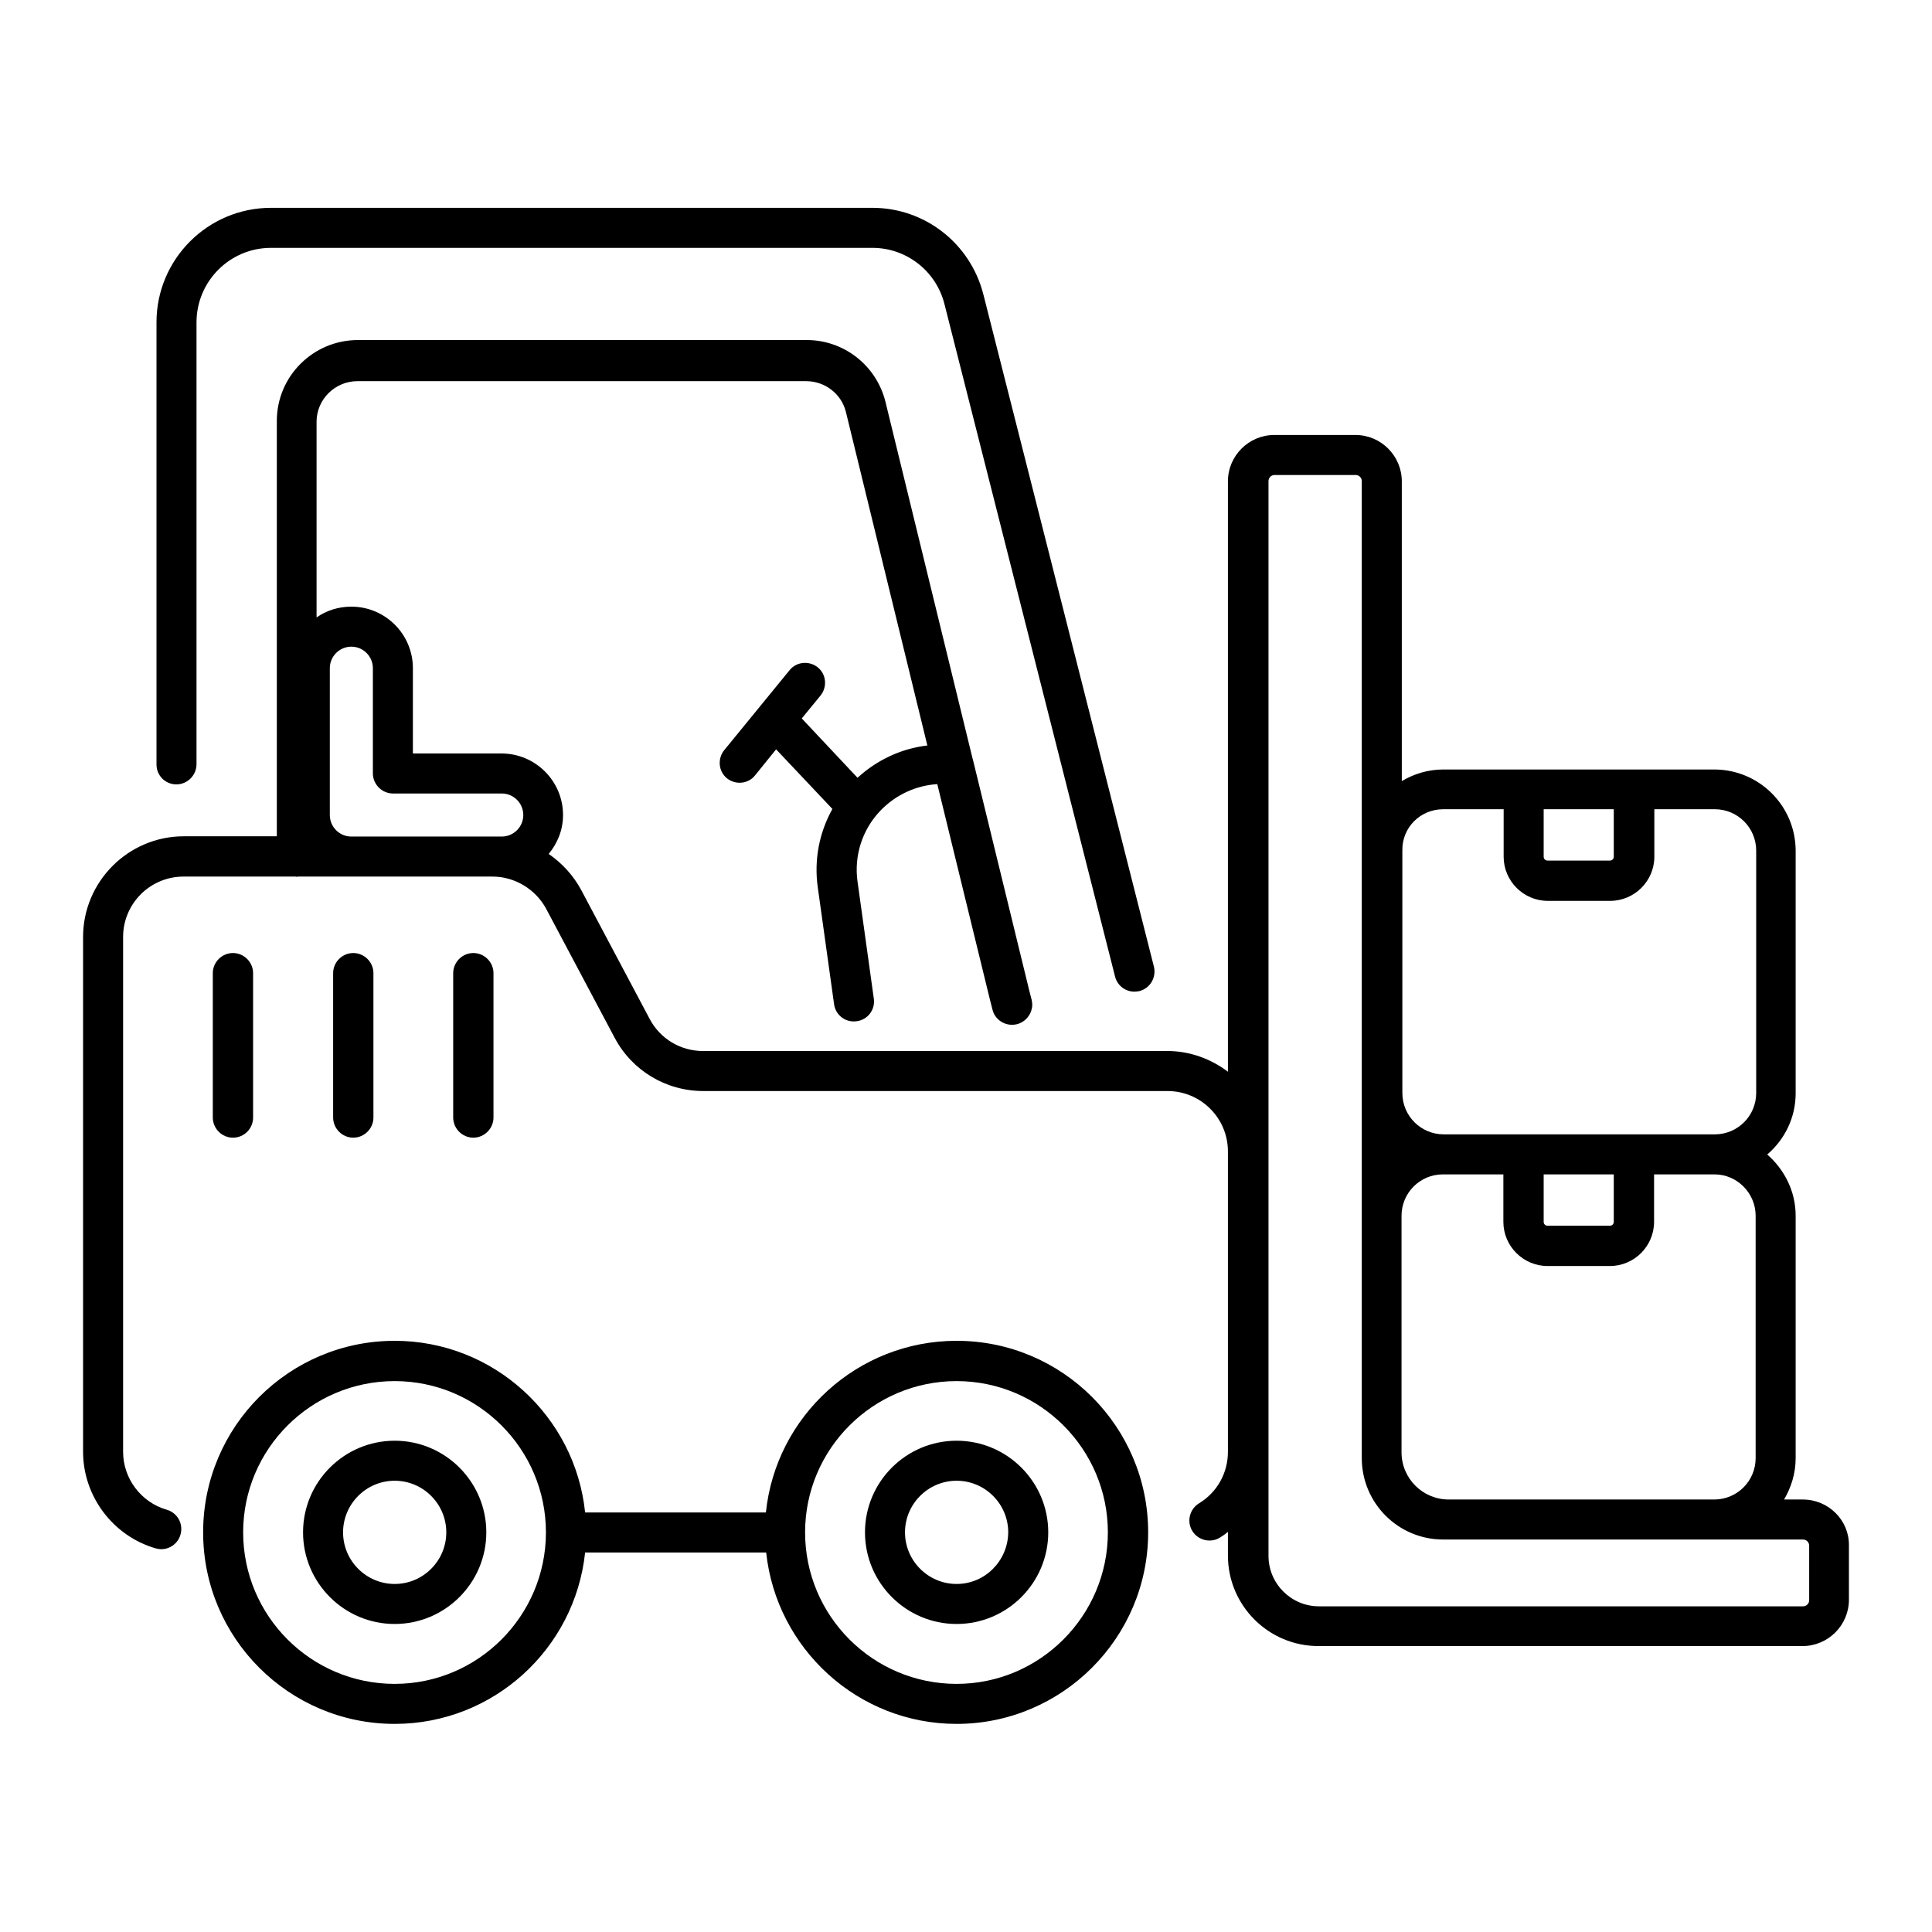
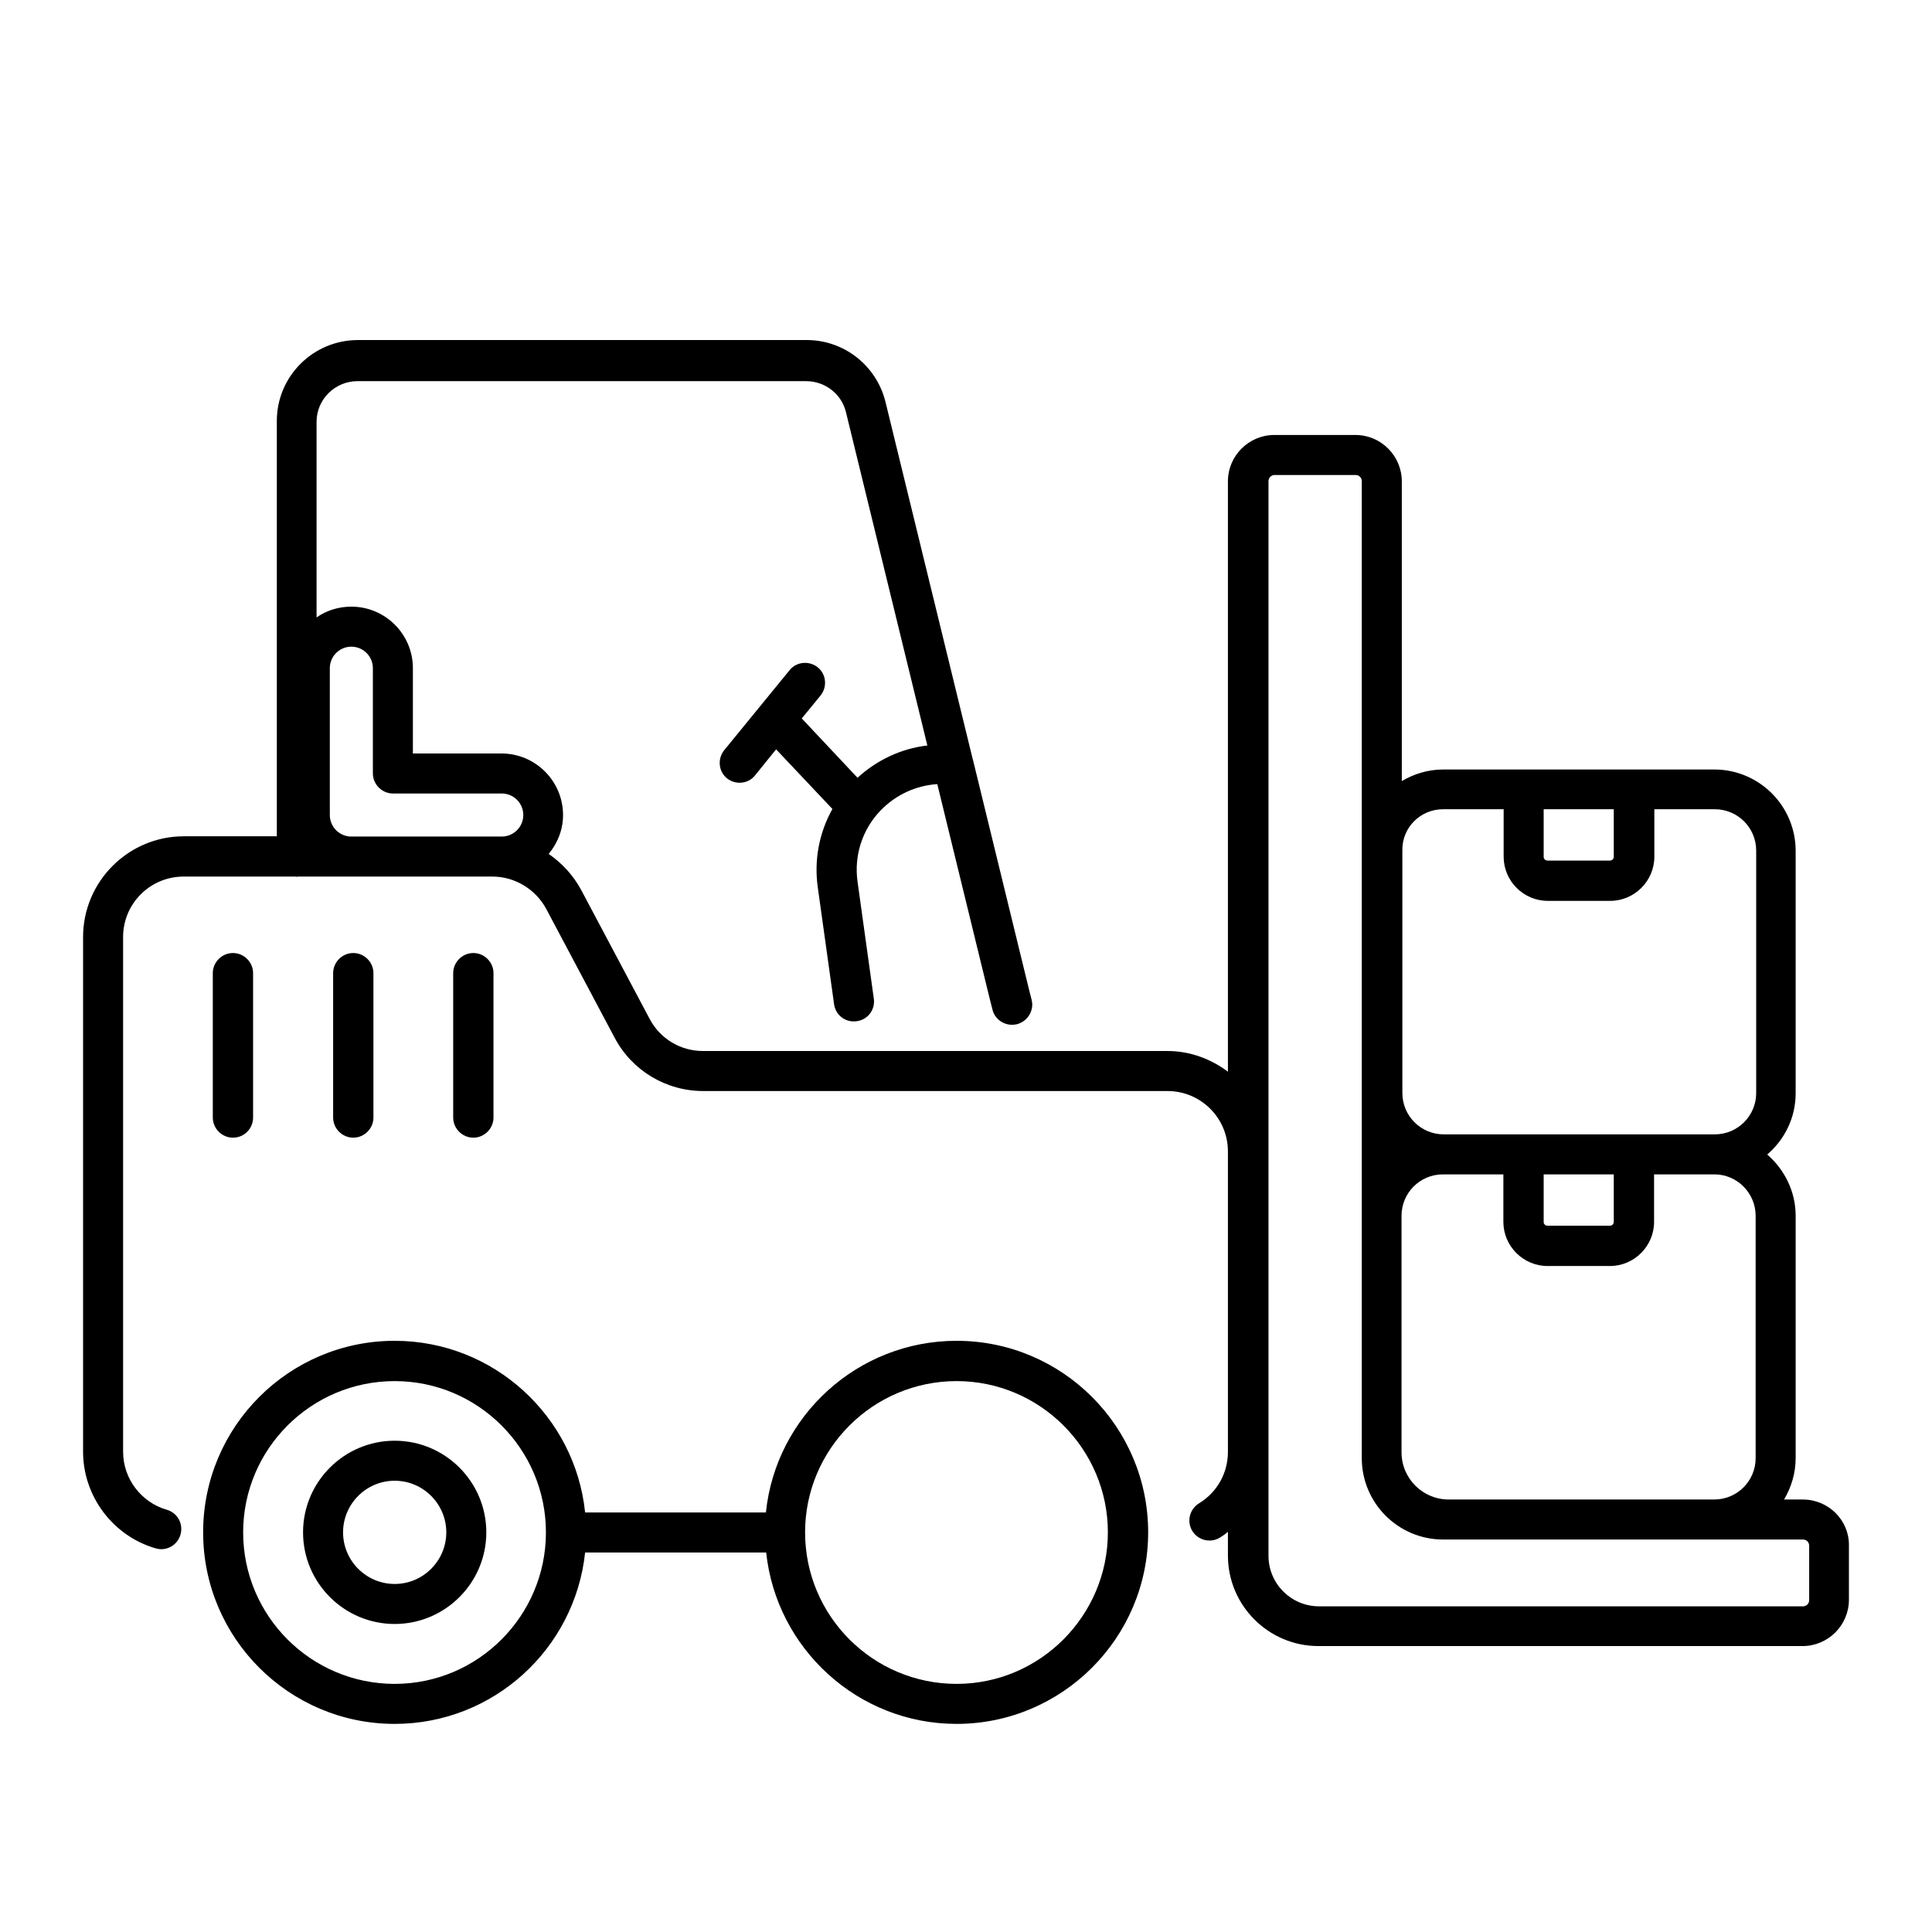
<svg xmlns="http://www.w3.org/2000/svg" id="Layer_1" enable-background="new 0 0 70 70" viewBox="0 0 70 70">
  <g>
    <path d="m14.3 52.2c-1.83 0-3.32 1.49-3.32 3.32s1.49 3.32 3.32 3.32 3.32-1.49 3.32-3.32-1.49-3.32-3.32-3.32zm0 5.19c-1.03 0-1.87-.84-1.87-1.87s.84-1.87 1.87-1.87 1.87.84 1.87 1.87-.84 1.87-1.87 1.87z" />
    <path d="m34.66 48.58c-3.59 0-6.55 2.73-6.91 6.22h-6.55c-.36-3.49-3.32-6.22-6.9-6.22-3.83 0-6.94 3.11-6.94 6.94s3.11 6.94 6.94 6.94c3.58 0 6.53-2.72 6.9-6.21h6.56c.37 3.48 3.32 6.21 6.9 6.21 3.82 0 6.94-3.11 6.94-6.94s-3.11-6.94-6.94-6.94zm-20.36 12.43c-3.03 0-5.49-2.46-5.49-5.49 0-3.02 2.46-5.48 5.49-5.48 3.02 0 5.48 2.46 5.48 5.48v.01.01c-.01 3.01-2.46 5.47-5.48 5.47zm20.36 0c-3.03 0-5.49-2.46-5.49-5.49 0-3.02 2.46-5.48 5.49-5.48 3.02 0 5.48 2.46 5.48 5.48s-2.46 5.49-5.48 5.49z" />
-     <path d="m34.66 52.2c-1.83 0-3.32 1.49-3.32 3.32s1.49 3.32 3.32 3.32 3.32-1.49 3.32-3.32-1.49-3.32-3.32-3.32zm0 5.19c-1.03 0-1.87-.84-1.87-1.87s.84-1.87 1.87-1.87 1.87.84 1.87 1.87c-.01 1.03-.84 1.87-1.87 1.87z" />
-     <path d="m6.39 28.42c.4 0 .73-.33.73-.73v-16.01c0-1.49 1.21-2.7 2.7-2.7h21.79c1.23 0 2.31.84 2.61 2.04l6.18 24.36c.08.33.38.55.7.55.06 0 .12-.01.18-.02.39-.1.62-.49.53-.88l-6.18-24.36c-.47-1.85-2.12-3.14-4.02-3.14h-21.79c-2.29 0-4.15 1.86-4.15 4.15v16.02c0 .4.32.72.72.72z" />
    <path d="m65.32 54.33h-.68c.26-.44.42-.95.42-1.5v-8.78c0-.89-.41-1.68-1.03-2.22.63-.54 1.03-1.33 1.03-2.22v-8.78c0-1.63-1.32-2.95-2.95-2.95h-2.91-4-2.91c-.55 0-1.06.16-1.5.42v-10.86c0-.92-.75-1.68-1.68-1.68h-2.94c-.92 0-1.68.75-1.68 1.68v21.39c-.61-.46-1.37-.75-2.19-.75h-16.83c-.81 0-1.55-.44-1.93-1.16l-2.48-4.67c-.29-.54-.7-.98-1.18-1.31.32-.39.52-.87.52-1.41 0-1.23-1-2.23-2.23-2.23h-3.21v-3.09c0-1.23-1-2.23-2.23-2.23-.47 0-.9.14-1.26.39v-7.09c0-.81.67-1.47 1.48-1.47h16.26c.68 0 1.28.46 1.44 1.12l2.95 12.08c-.94.11-1.82.52-2.53 1.17l-2.02-2.15.68-.83c.25-.31.21-.77-.1-1.02s-.77-.21-1.02.1l-2.37 2.9c-.25.31-.21.77.1 1.02.14.11.3.16.46.16.21 0 .42-.09.56-.27l.76-.94 2.04 2.16c-.48.86-.67 1.85-.53 2.84l.59 4.23c.05.4.42.68.82.62.4-.05.68-.42.62-.82l-.59-4.24c-.13-.94.17-1.88.83-2.57.55-.57 1.28-.91 2.06-.96l1.91 7.82.09.35c.08.33.38.55.71.55.06 0 .12-.01.17-.02.29-.07.5-.31.55-.59.02-.09.01-.19-.01-.29l-.09-.35-2.04-8.36c0-.01-.01-.02-.01-.03l-3.16-12.94c-.33-1.31-1.5-2.23-2.85-2.23h-16.26c-1.62 0-2.94 1.31-2.94 2.93v15.05h-3.37c-2.01 0-3.65 1.64-3.65 3.65v18.65c0 1.61 1.08 3.05 2.63 3.5.07.02.14.03.2.03.32 0 .61-.21.7-.53.11-.39-.11-.79-.5-.9-.93-.27-1.58-1.13-1.58-2.1v-18.65c0-1.21.98-2.19 2.19-2.19h4.07c.01 0 .02.01.03.01s.02-.01.03-.01h1.95 5.12c.8 0 1.56.46 1.94 1.17l2.48 4.67c.63 1.19 1.86 1.93 3.21 1.93h16.82c1.21 0 2.19.98 2.19 2.19v10.88c0 .77-.39 1.47-1.05 1.87-.34.21-.45.66-.24 1s.66.45 1 .24c.1-.06.2-.13.29-.21v.86c0 1.81 1.47 3.28 3.28 3.28h17.54c.92 0 1.68-.75 1.68-1.68v-1.97c.01-.91-.74-1.66-1.67-1.66zm-52.59-24.02c-.43 0-.78-.35-.78-.78v-5.32c0-.43.35-.78.78-.78s.78.35.78.78v3.81c0 .4.33.73.73.73h3.94c.43 0 .78.35.78.78s-.35.78-.78.78h-.32zm50.88 13.74v8.78c0 .83-.67 1.5-1.5 1.5h-9.62c-.94 0-1.71-.76-1.71-1.71v-8.57c0-.83.67-1.5 1.5-1.5h2.19v1.72c0 .88.72 1.6 1.6 1.6h2.26c.88 0 1.6-.72 1.6-1.6v-1.72h2.19c.82 0 1.49.68 1.49 1.5zm-7.68-1.5h2.54v1.72c0 .08-.06.14-.14.14h-2.26c-.08 0-.14-.06-.14-.14zm2.54-13.23v1.72c0 .08-.06.14-.14.14h-2.26c-.08 0-.14-.06-.14-.14v-1.72zm-6.18 0h2.19v1.72c0 .88.72 1.6 1.6 1.6h2.26c.88 0 1.6-.72 1.6-1.6v-1.72h2.19c.83 0 1.5.67 1.5 1.5v8.78c0 .83-.67 1.5-1.5 1.5h-2.91-4-2.91c-.83 0-1.5-.67-1.5-1.5v-8.78c-.02-.83.65-1.5 1.48-1.5zm13.26 28.66c0 .12-.1.22-.22.22h-17.54c-1.01 0-1.83-.82-1.83-1.83v-38.94c0-.12.1-.22.22-.22h2.94c.12 0 .22.1.22.22v13.39 8.78 4.45 8.57.21c0 1.63 1.32 2.95 2.95 2.95h.21 9.62 3.21c.12 0 .22.1.22.22z" />
    <path d="m9.17 40.49v-5.23c0-.4-.33-.73-.73-.73s-.73.33-.73.73v5.23c0 .4.33.73.73.73.41 0 .73-.33.73-.73z" />
    <path d="m13.53 40.49v-5.23c0-.4-.33-.73-.73-.73s-.73.33-.73.73v5.23c0 .4.33.73.73.73s.73-.33.73-.73z" />
    <path d="m17.88 40.49v-5.23c0-.4-.33-.73-.73-.73s-.73.33-.73.73v5.23c0 .4.33.73.73.73s.73-.33.73-.73z" />
  </g>
</svg>